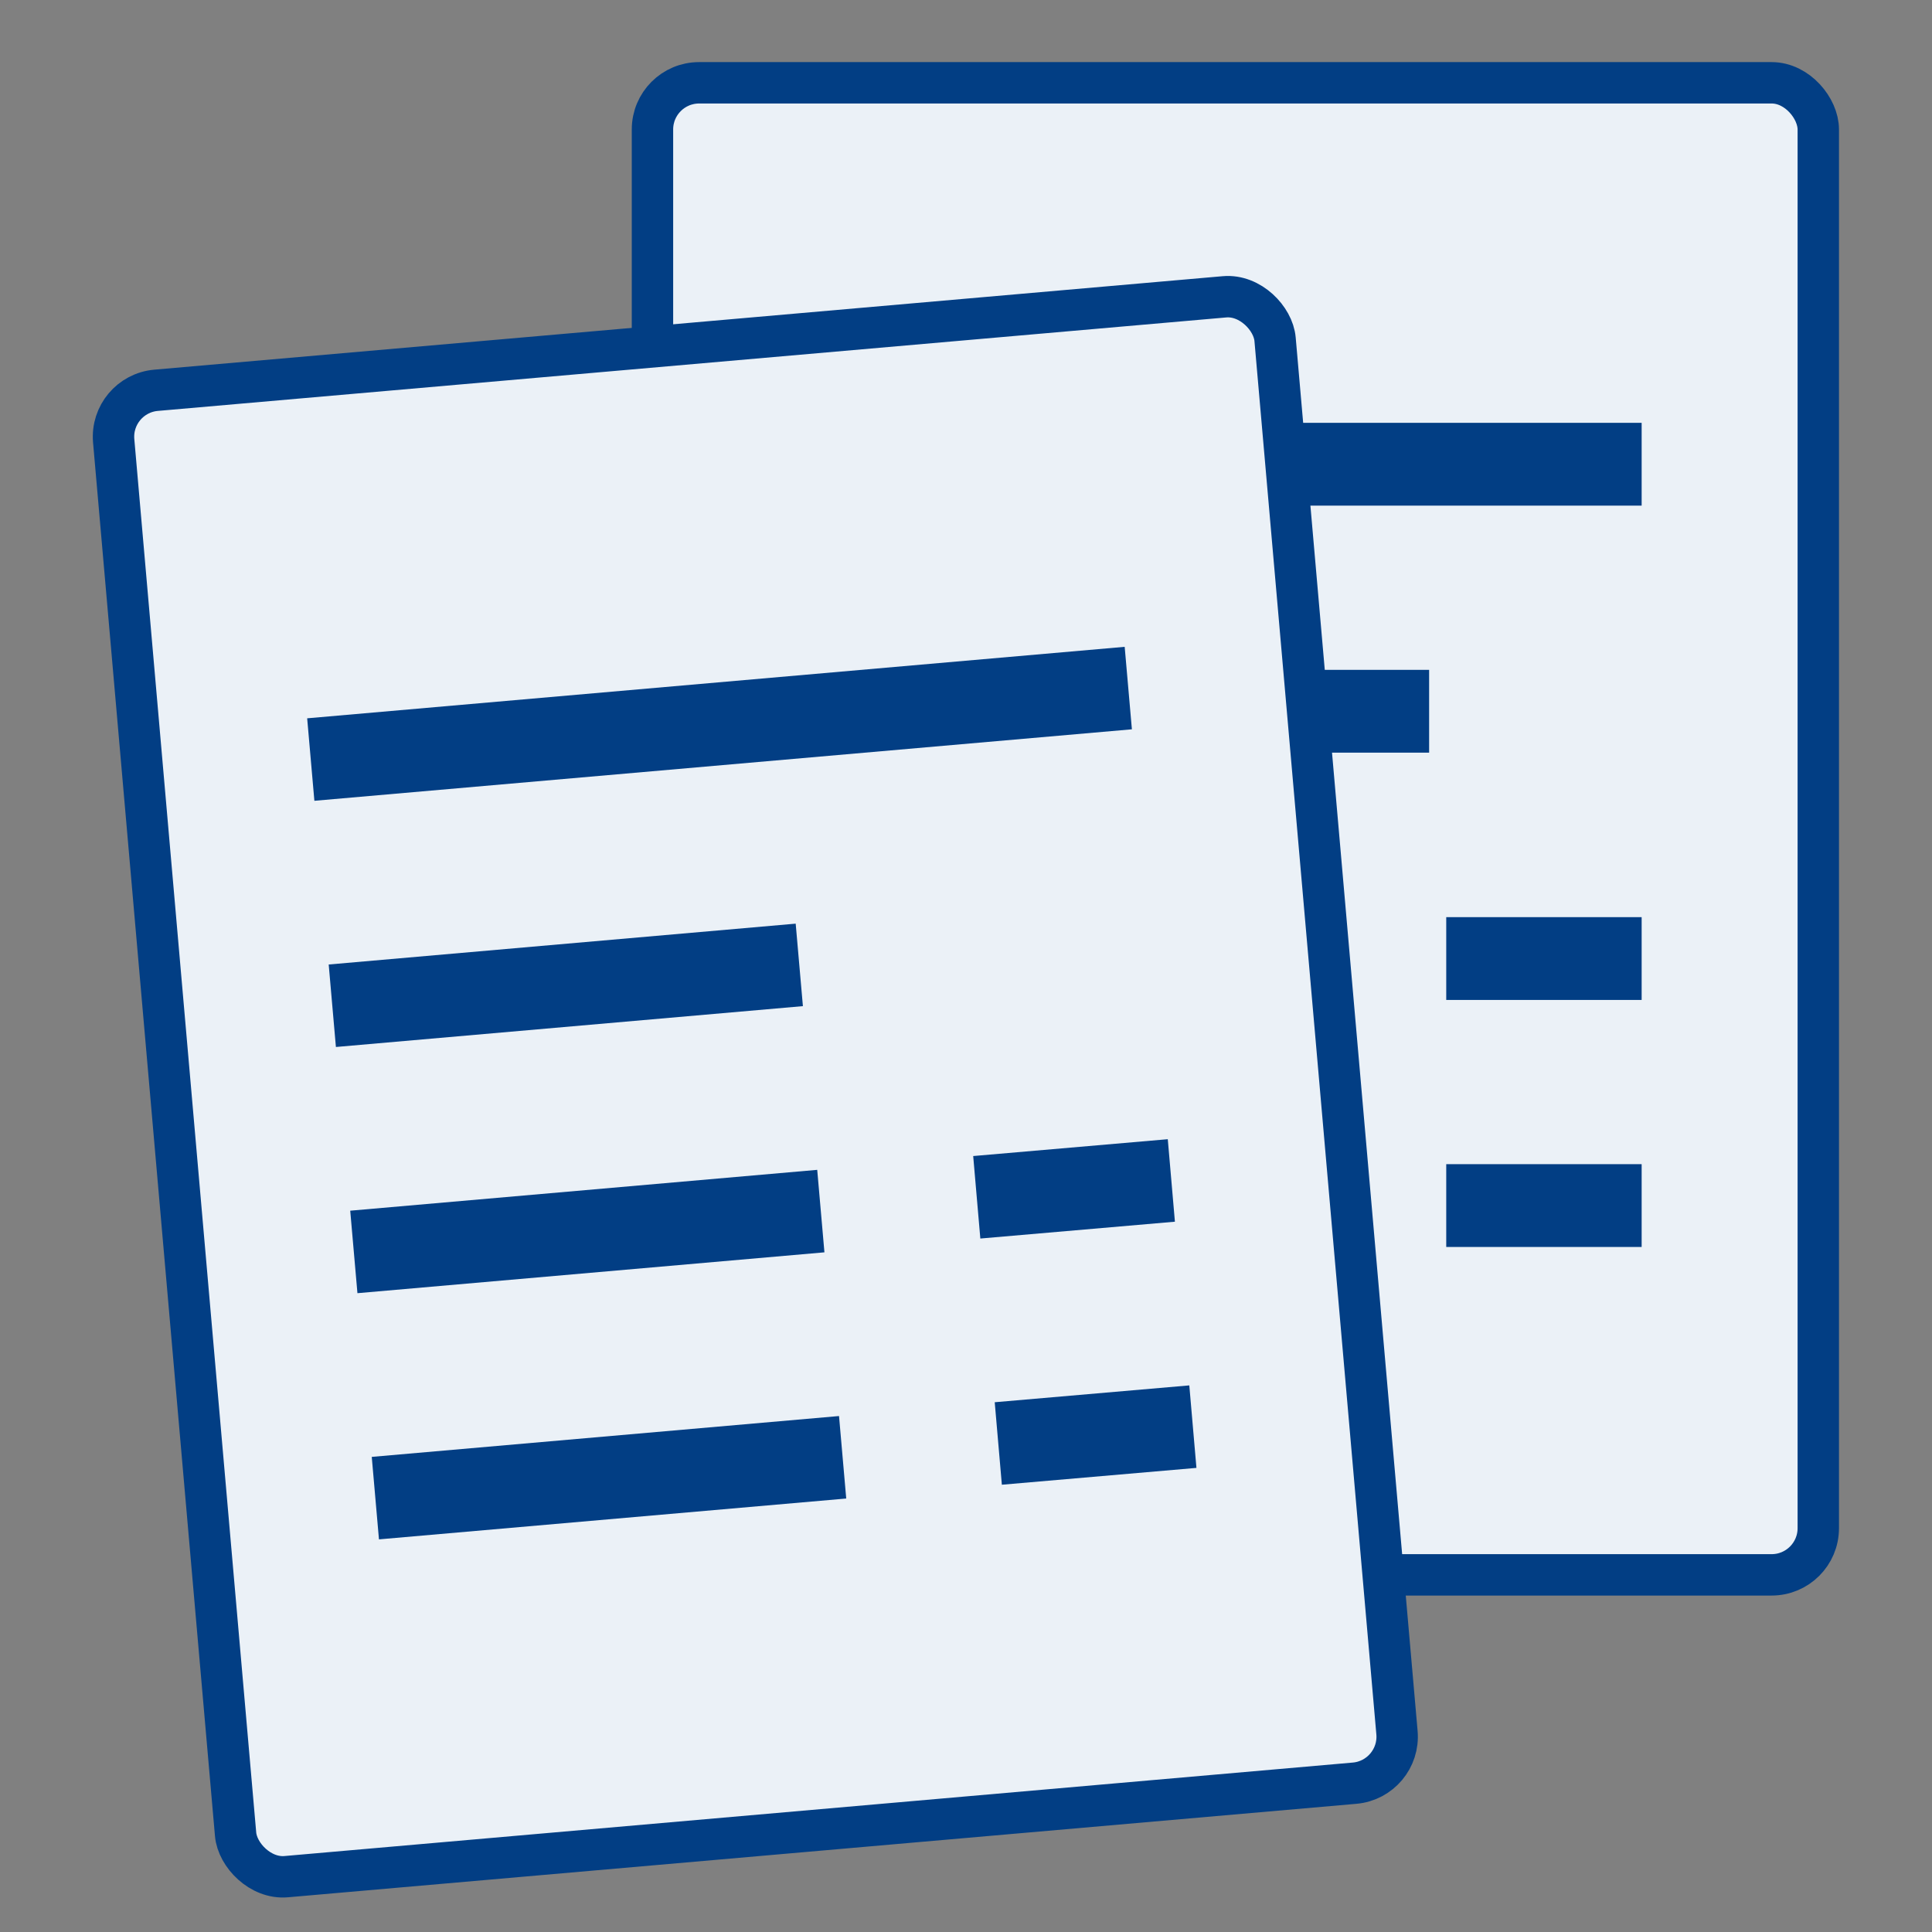
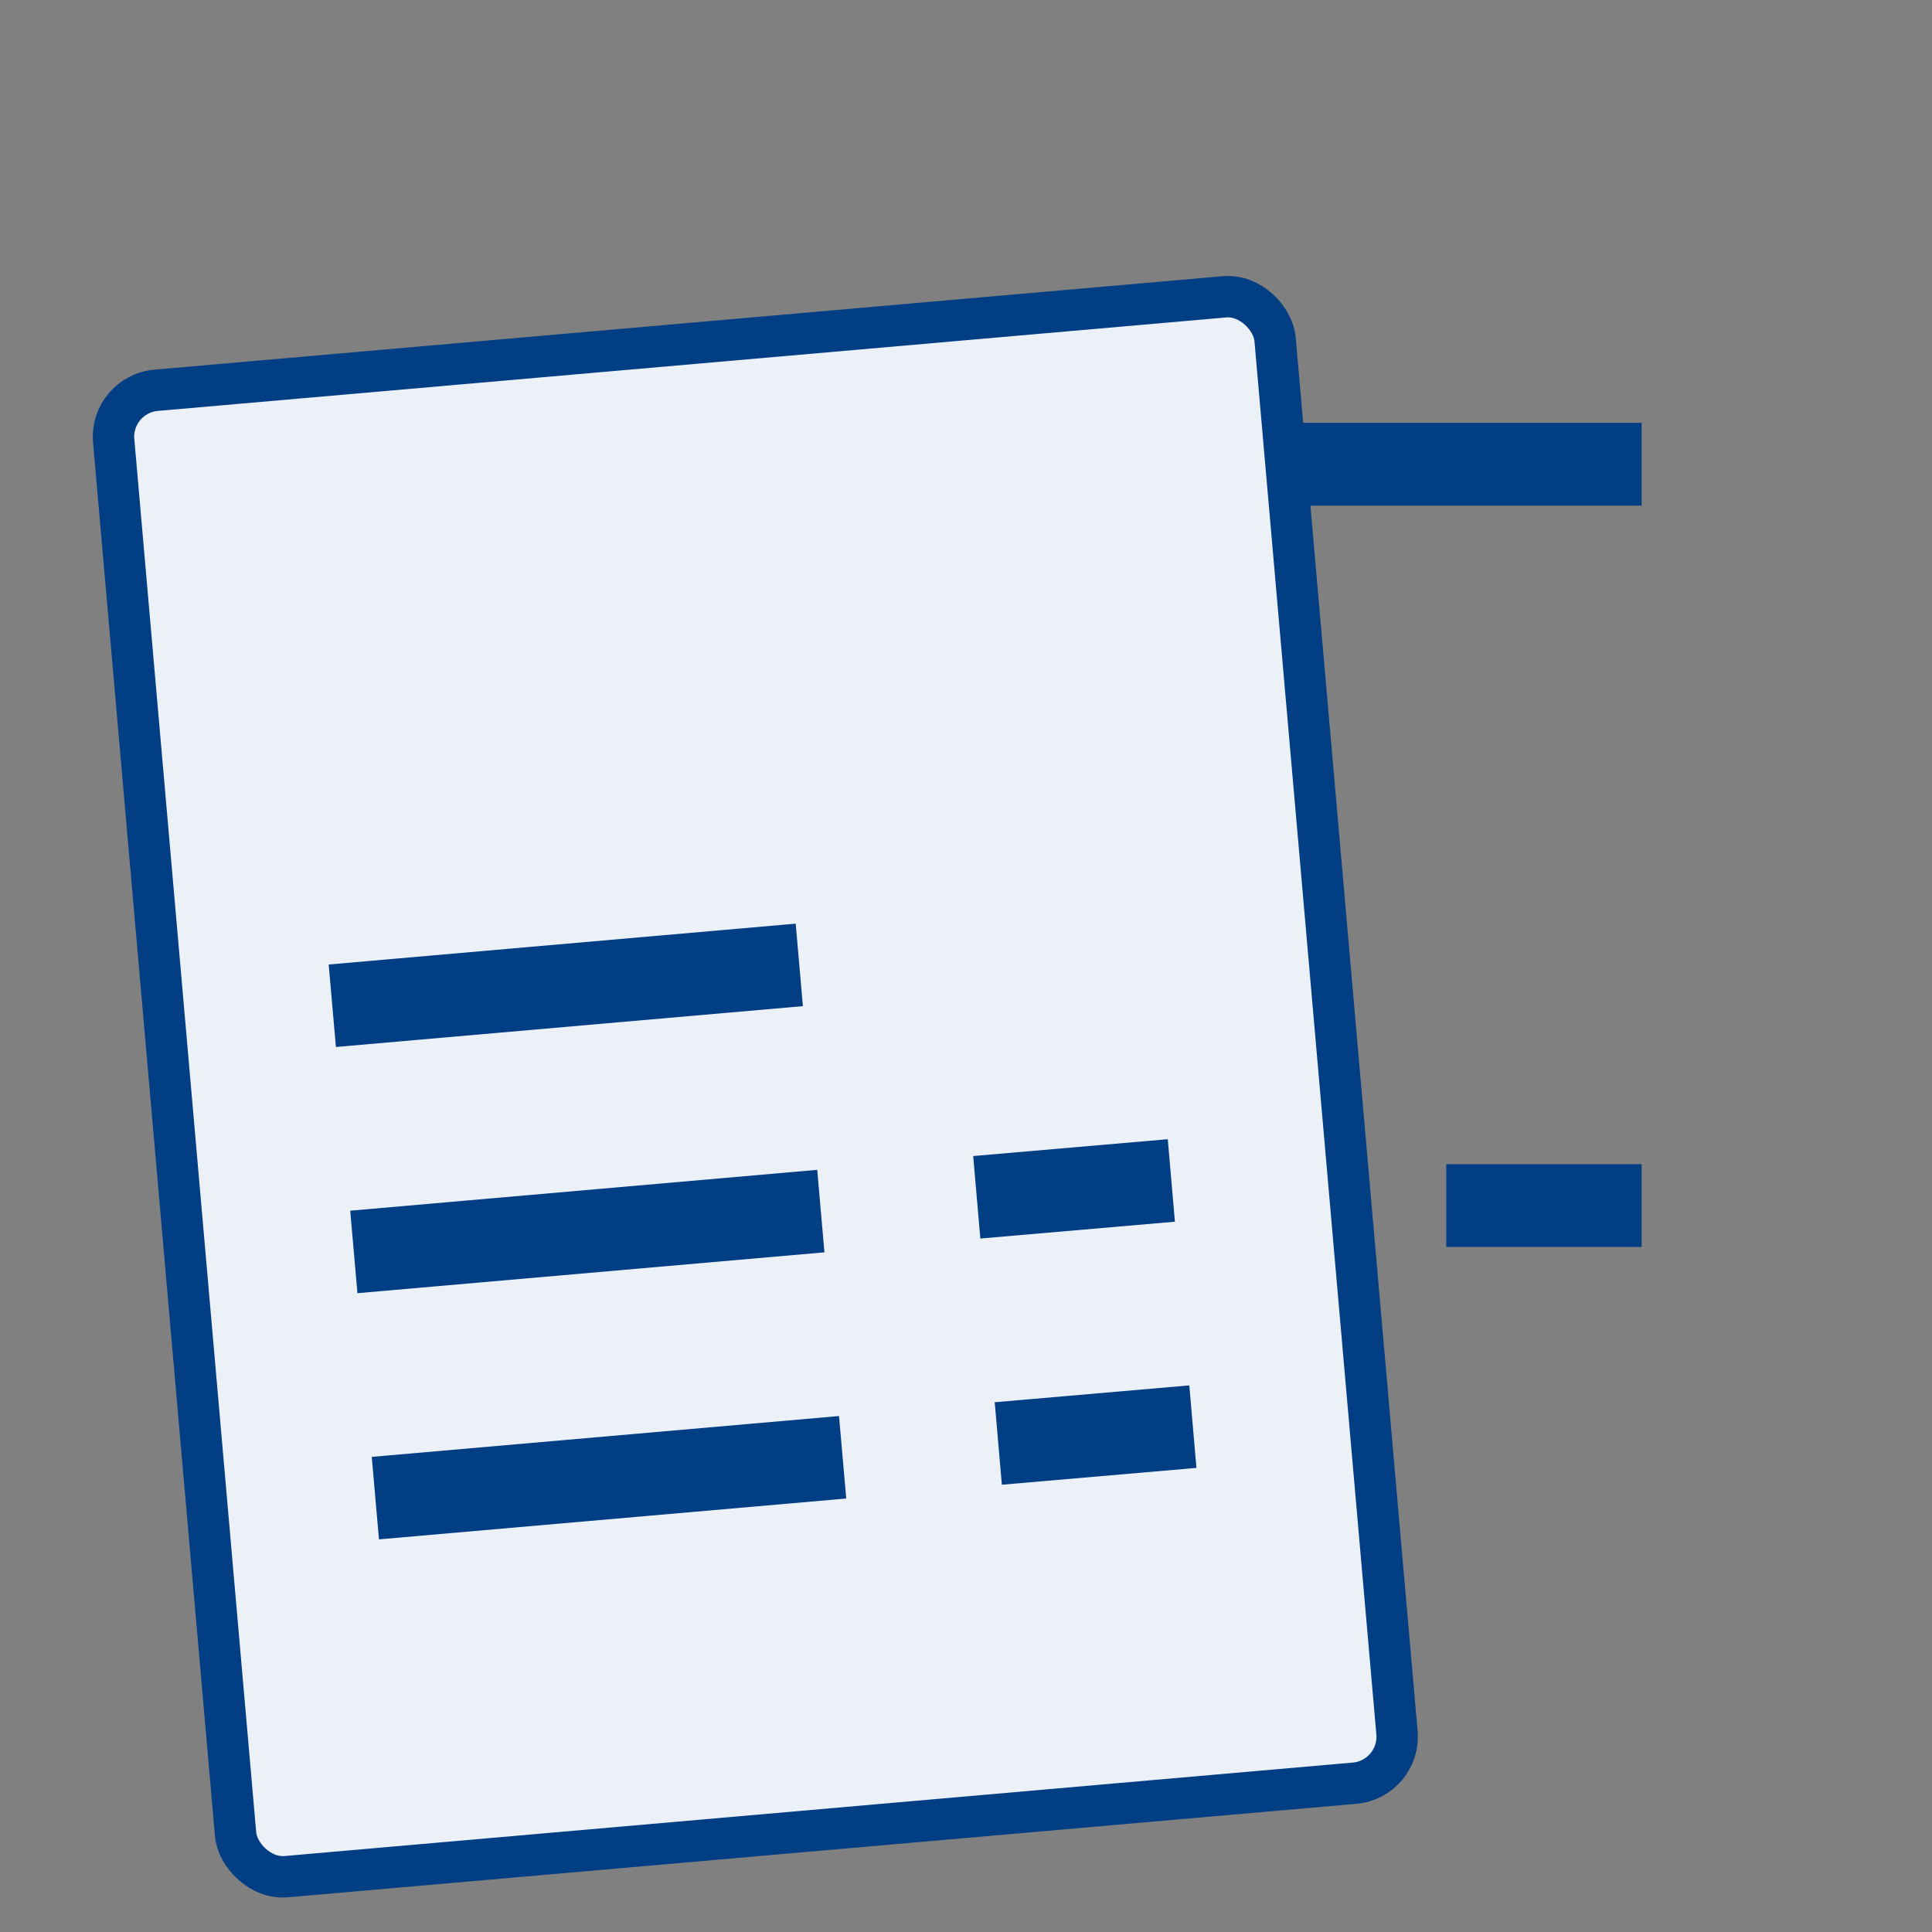
<svg xmlns="http://www.w3.org/2000/svg" id="Ebene_2" data-name="Ebene 2" width="70" height="70" viewBox="0 0 70 70">
  <rect x="0" y="0" width="70" height="70" fill="#808080" stroke="none" />
  <defs>
    <style>
      .cls-1 {
        stroke-width: 3px;
      }

      .cls-1, .cls-2 {
        fill: none;
      }

      .cls-1, .cls-3 {
        stroke: #023e84;
      }

      .cls-2 {
        stroke-width: 0px;
      }

      .cls-3 {
        fill: #ebf1f7;
        stroke-miterlimit: 10;
        stroke-width: 1.5px;
      }
    </style>
  </defs>
  <g id="Icons">
    <g id="AUFSTELLUNGEN_XL">
      <rect class="cls-2" width="70" height="70" />
      <g id="Formulare">
-         <rect class="cls-3" x="23.64" y="3" width="42.24" height="54.06" rx="1.69" ry="1.69" />
        <line id="Linie_10" data-name="Linie 10" class="cls-1" x1="29.74" y1="16.82" x2="59.48" y2="16.82" />
-         <line id="Linie_13" data-name="Linie 13" class="cls-1" x1="29.74" y1="25.77" x2="51.78" y2="25.77" />
        <line id="Linie_14" data-name="Linie 14" class="cls-1" x1="29.74" y1="34.73" x2="46.74" y2="34.73" />
-         <line id="Linie_15" data-name="Linie 15" class="cls-1" x1="52.4" y1="34.73" x2="59.48" y2="34.73" />
        <line id="Linie_17" data-name="Linie 17" class="cls-1" x1="52.4" y1="43.68" x2="59.48" y2="43.68" />
      </g>
      <g id="Formulare-2" data-name="Formulare">
        <rect class="cls-3" x="6.25" y="12.34" width="42.24" height="54.06" rx="1.69" ry="1.69" transform="translate(-3.33 2.54) rotate(-5)" />
-         <line id="Linie_10-2" data-name="Linie 10" class="cls-1" x1="11.26" y1="27.52" x2="40.88" y2="24.93" />
        <line id="Linie_13-2" data-name="Linie 13" class="cls-1" x1="12.04" y1="36.44" x2="28.96" y2="34.96" />
        <line id="Linie_14-2" data-name="Linie 14" class="cls-1" x1="12.82" y1="45.36" x2="29.74" y2="43.88" />
        <line id="Linie_16" data-name="Linie 16" class="cls-1" x1="13.6" y1="54.28" x2="30.53" y2="52.8" />
        <line id="Linie_15-2" data-name="Linie 15" class="cls-1" x1="35.39" y1="43.38" x2="42.44" y2="42.77" />
        <line id="Linie_17-2" data-name="Linie 17" class="cls-1" x1="36.17" y1="52.3" x2="43.22" y2="51.69" />
      </g>
    </g>
  </g>
</svg>